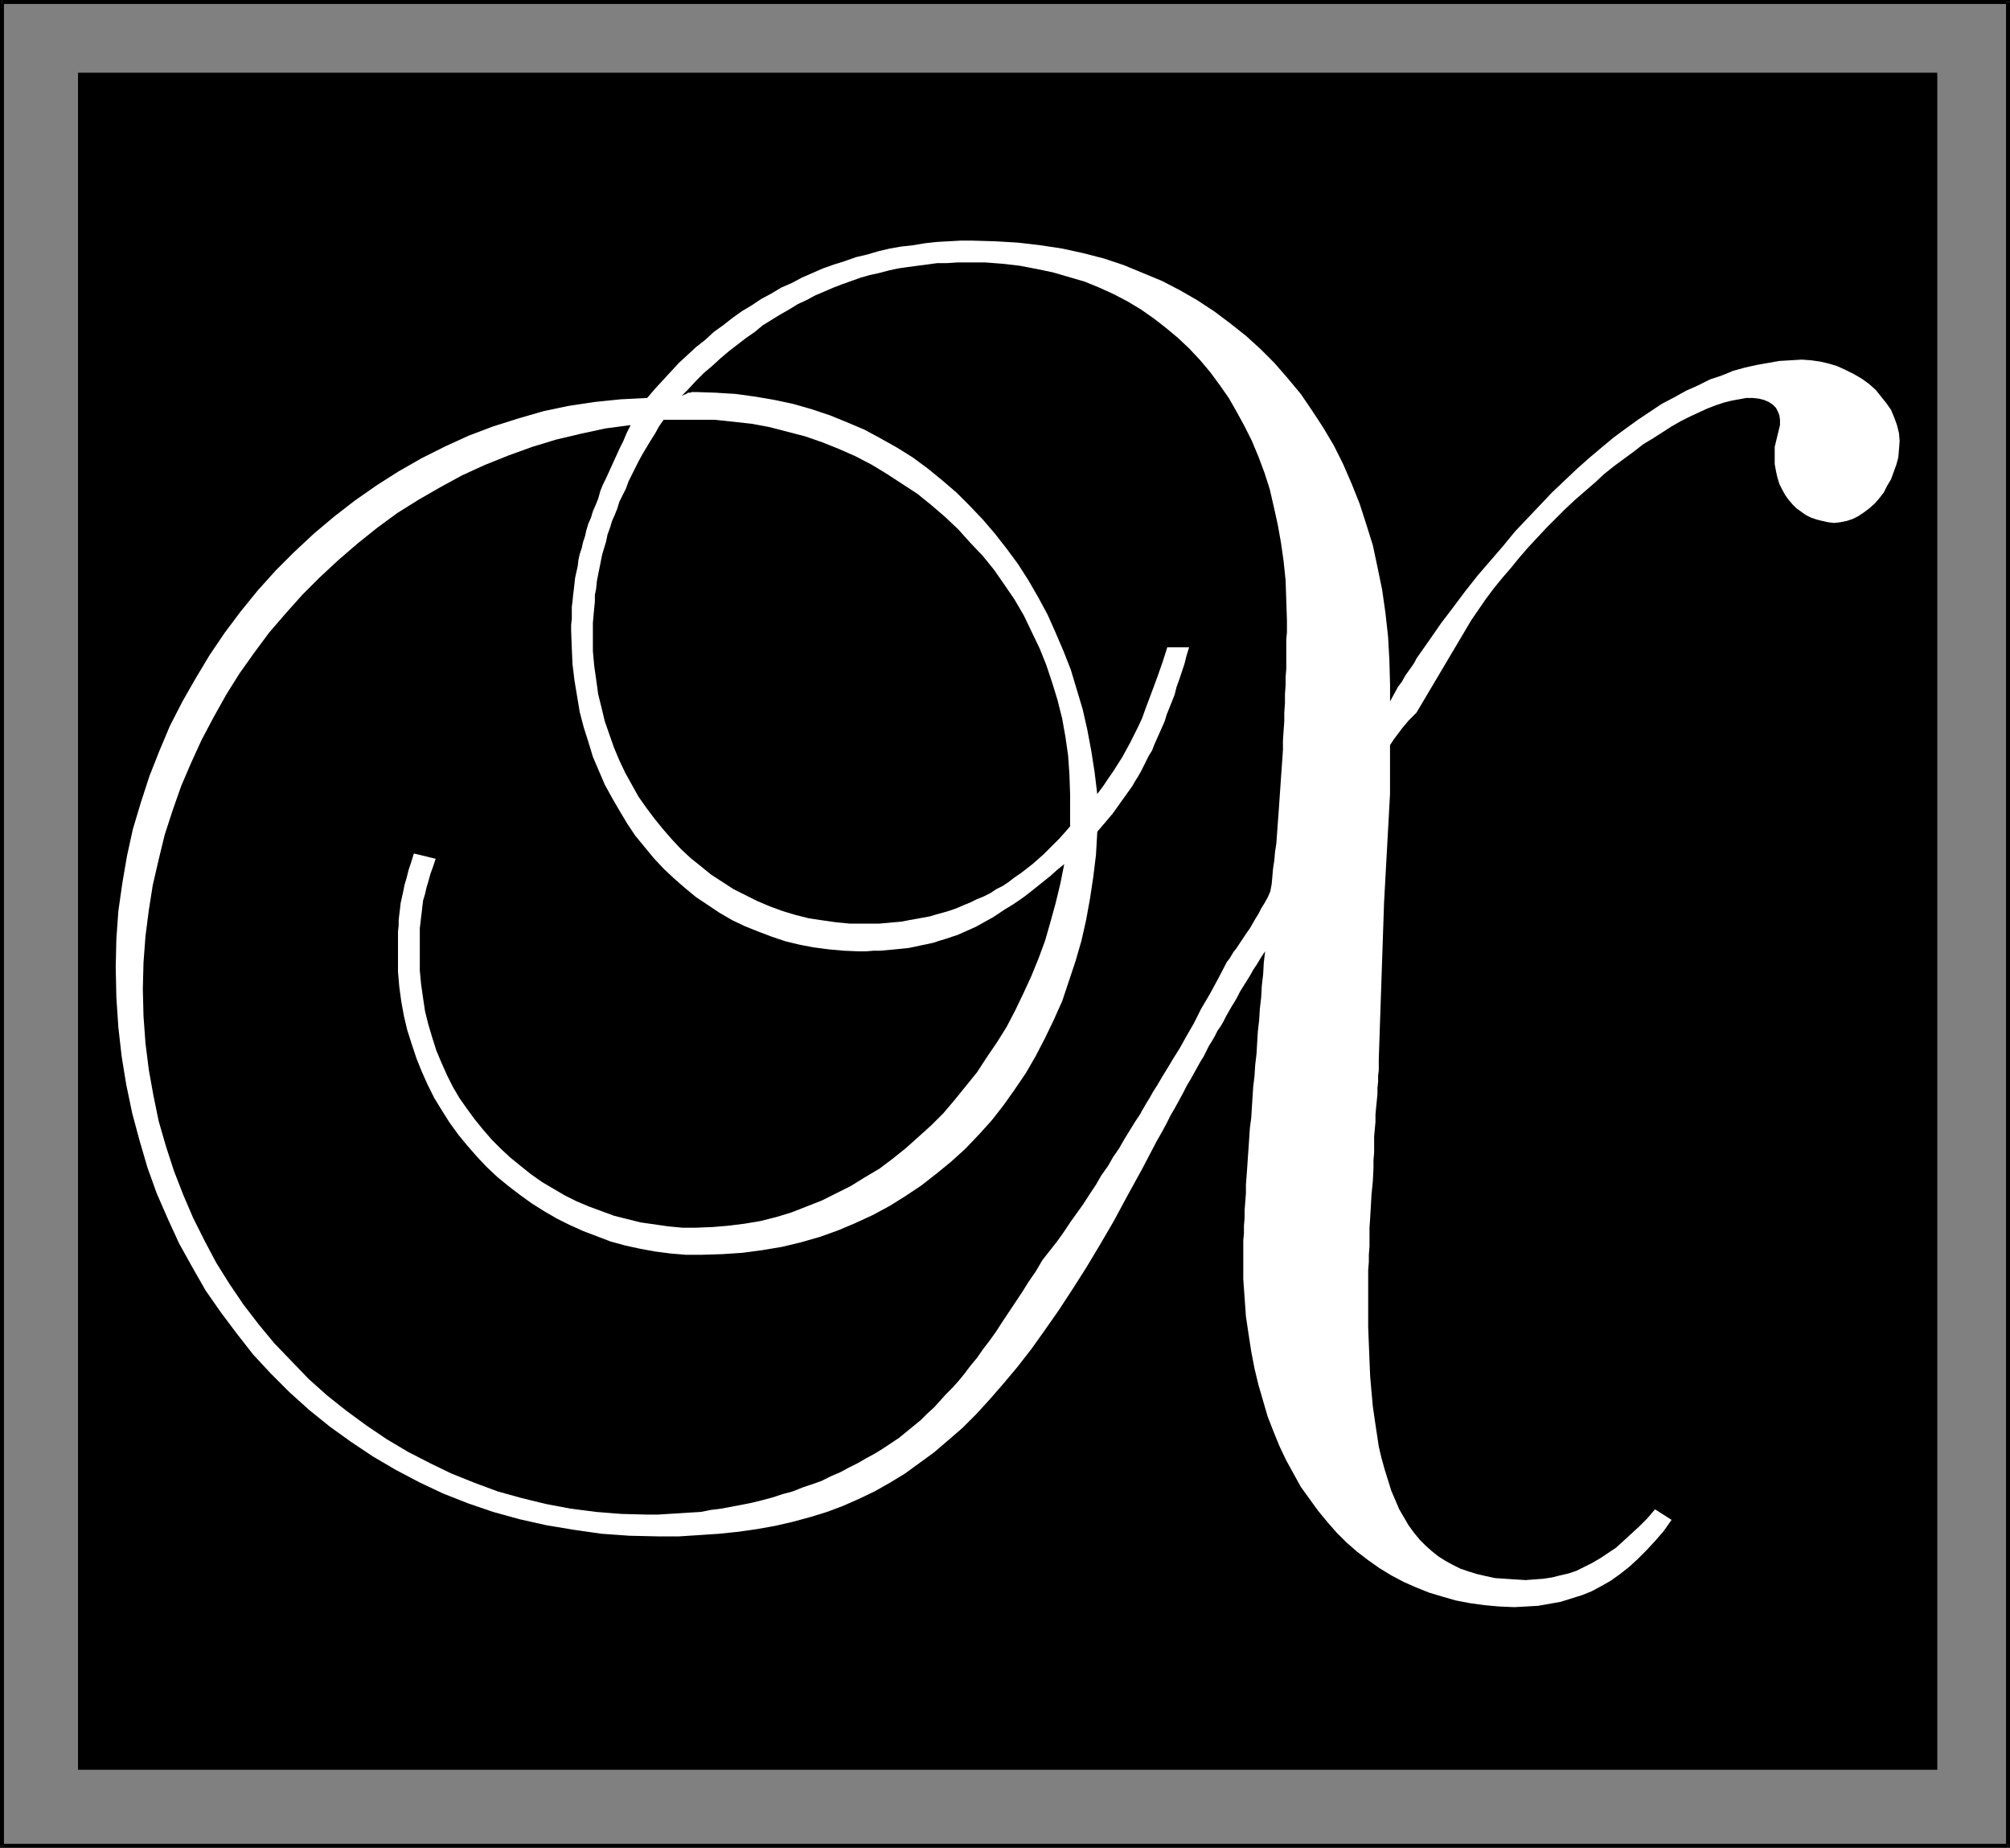
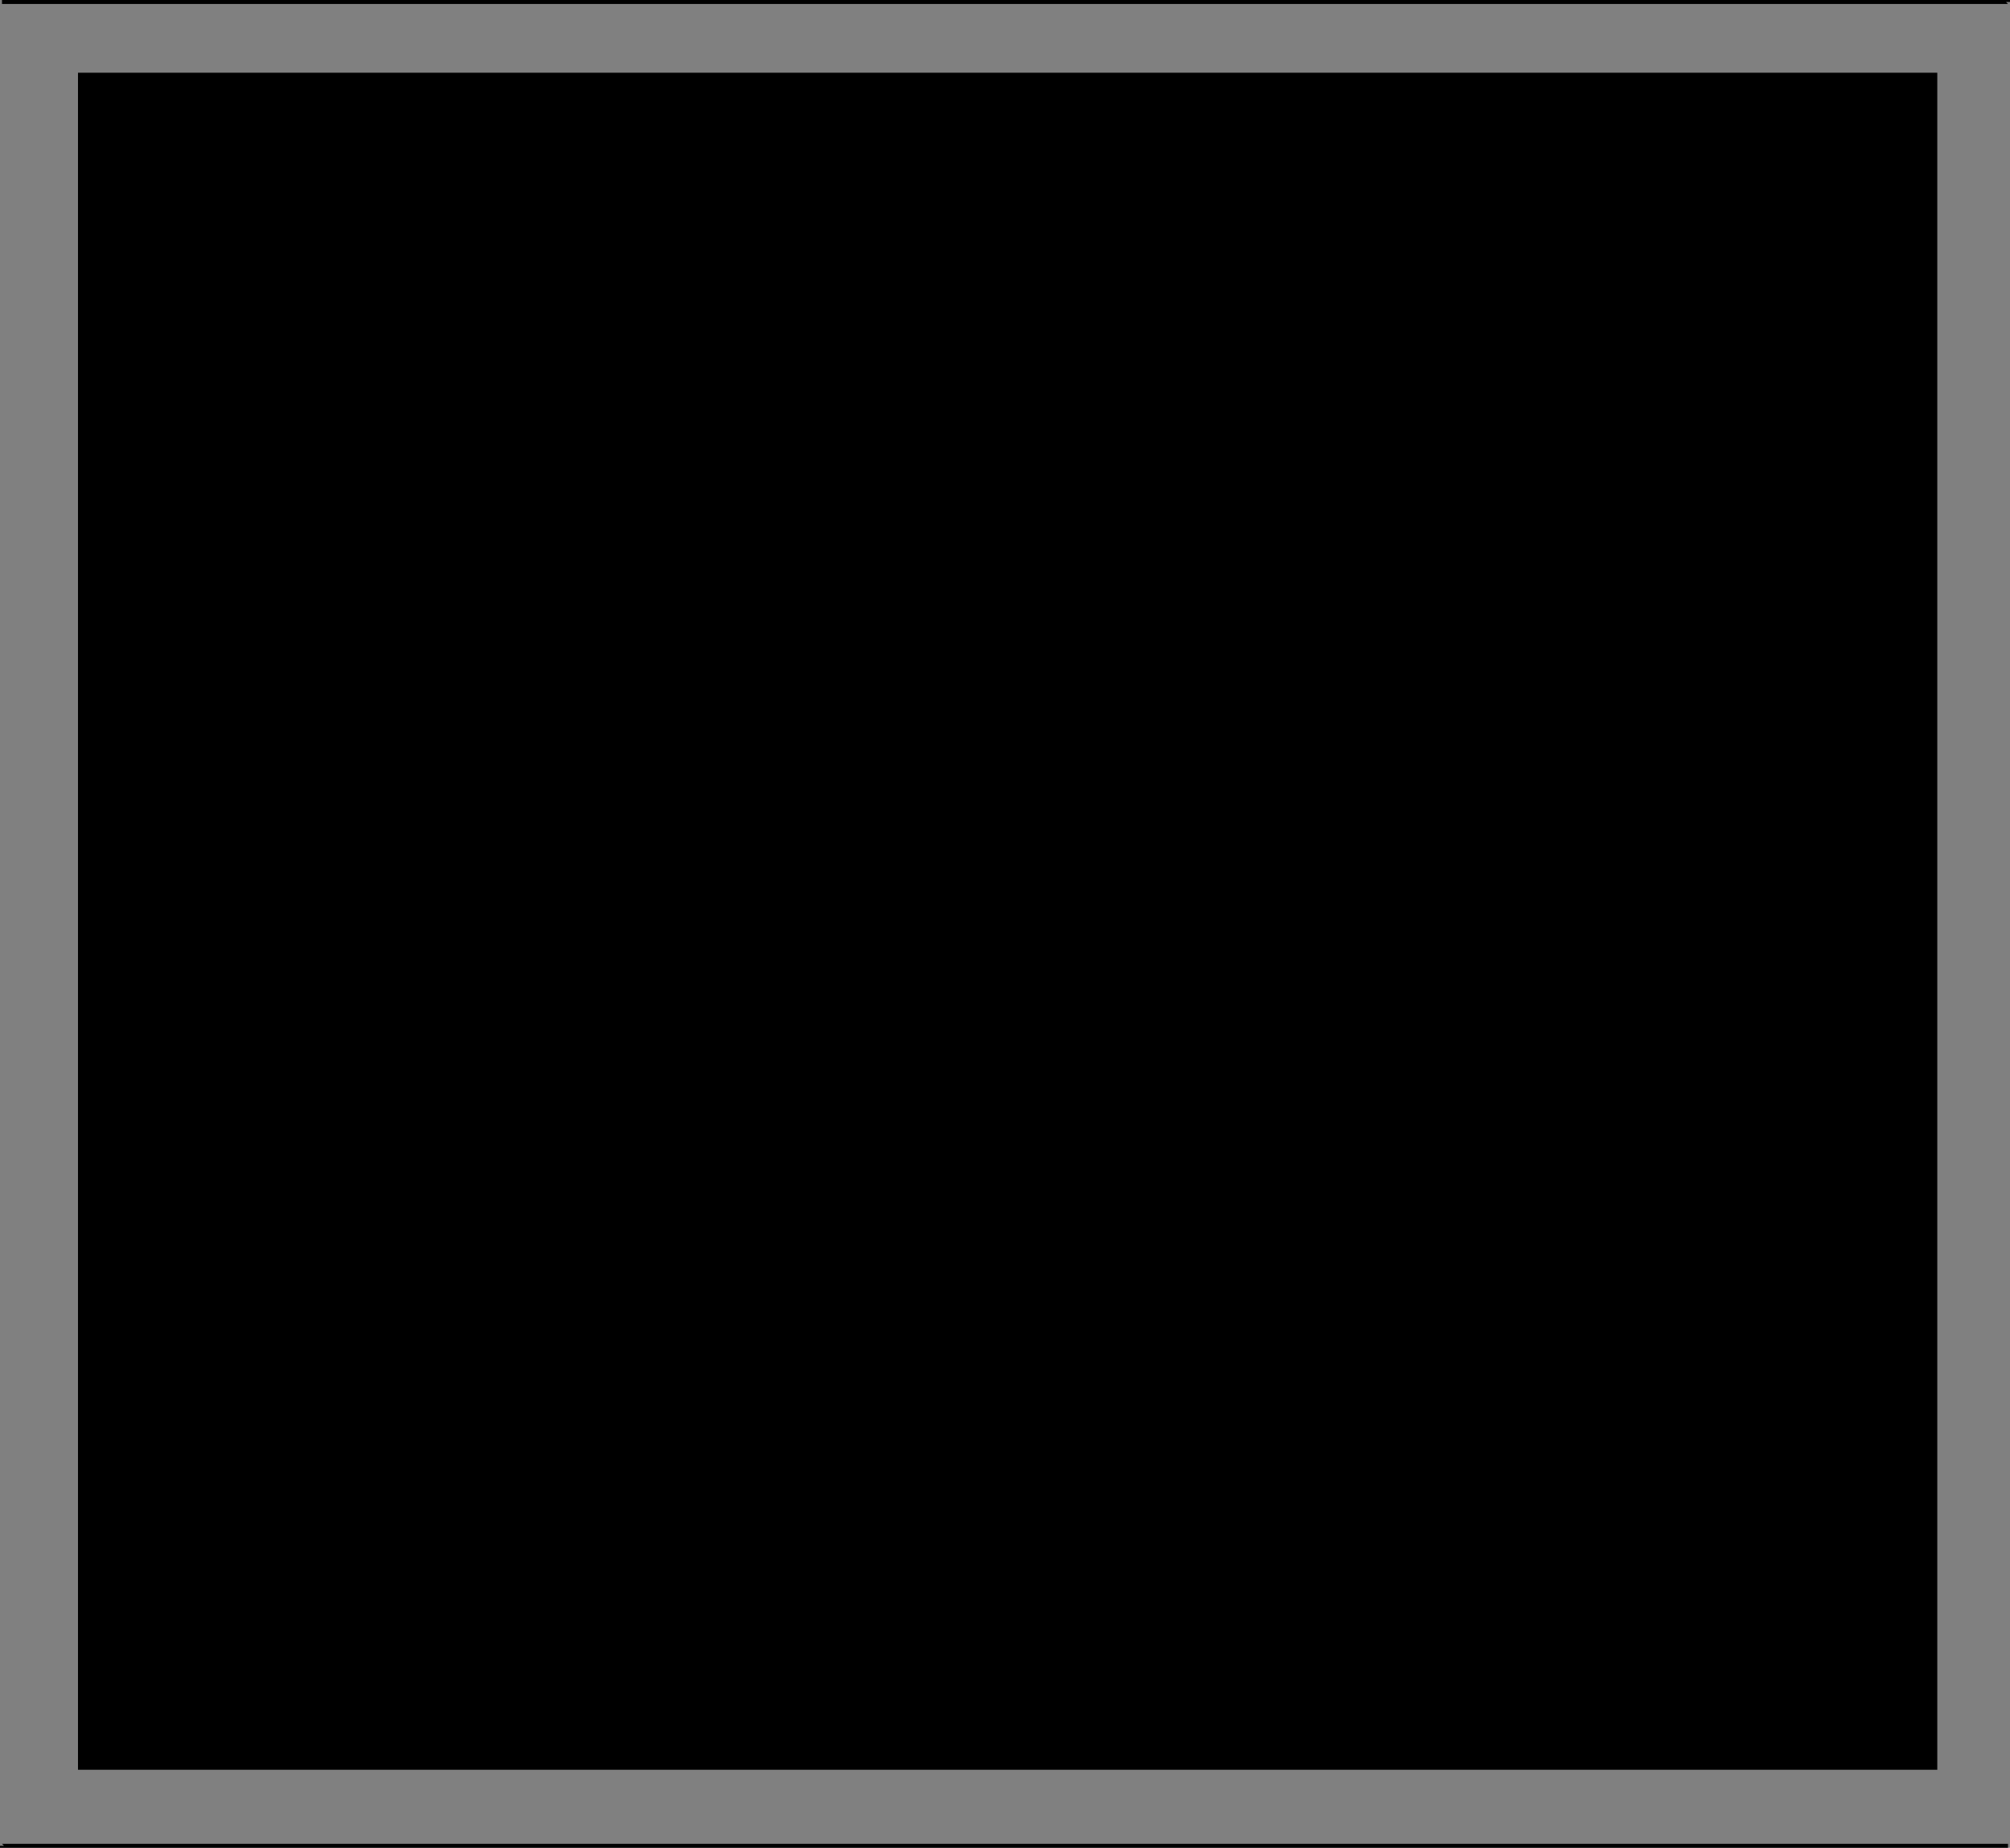
<svg xmlns="http://www.w3.org/2000/svg" xmlns:ns1="http://sodipodi.sourceforge.net/DTD/sodipodi-0.dtd" xmlns:ns2="http://www.inkscape.org/namespaces/inkscape" version="1.0" width="130.023mm" height="119.502mm" id="svg8" ns1:docname="Monogram X.wmf">
  <rect width="100%" height="100%" fill="#808080" stroke="none" />
  <ns1:namedview id="namedview8" pagecolor="#ffffff" bordercolor="#000000" borderopacity="0.25" ns2:showpageshadow="2" ns2:pageopacity="0.0" ns2:pagecheckerboard="0" ns2:deskcolor="#d1d1d1" ns2:document-units="mm" />
  <defs id="defs1">
    <pattern id="WMFhbasepattern" patternUnits="userSpaceOnUse" width="6" height="6" x="0" y="0" />
  </defs>
  <path style="fill:#000000;fill-opacity:1;fill-rule:evenodd;stroke:none" d="M 19.069,432.594 V 17.776 H 473.649 V 432.594 Z" id="path1" />
-   <path style="fill:#000000;fill-opacity:1;fill-rule:evenodd;stroke:none" d="M 0.485,0 0,0.485 V 451.178 H 0.97 V 0.485 L 0.485,0.97 V 0 H 0 v 0.485 z" id="path2" />
  <path style="fill:#000000;fill-opacity:1;fill-rule:evenodd;stroke:none" d="M 491.425,0.485 490.94,0 H 0.485 V 0.97 H 490.94 l -0.485,-0.485 h 0.97 V 0 h -0.485 z" id="path3" />
-   <path style="fill:#000000;fill-opacity:1;fill-rule:evenodd;stroke:none" d="m 490.94,451.663 0.485,-0.485 V 0.485 h -0.97 V 451.178 l 0.485,-0.485 v 0.97 h 0.485 v -0.485 z" id="path4" />
  <path style="fill:#000000;fill-opacity:1;fill-rule:evenodd;stroke:none" d="m 0,451.178 0.485,0.485 H 490.94 v -0.97 H 0.485 l 0.485,0.485 H 0 v 0.485 h 0.485 z" id="path5" />
-   <path style="fill:#ffffff;fill-opacity:1;fill-rule:evenodd;stroke:none" d="m 408.686,371.511 -1.939,2.747 -2.101,2.424 -2.101,2.262 -2.101,2.101 -2.101,1.939 -2.262,1.778 -2.262,1.616 -2.262,1.293 -2.424,1.293 -2.424,0.97 -2.586,0.808 -2.586,0.808 -2.747,0.485 -2.747,0.485 -2.909,0.162 -2.909,0.162 -3.717,-0.162 -3.555,-0.323 -3.555,-0.485 -3.394,-0.646 -3.394,-0.97 -3.232,-0.97 -3.232,-1.293 -2.909,-1.293 -3.07,-1.616 -2.909,-1.778 -2.747,-1.939 -2.747,-2.101 -2.586,-2.262 -2.424,-2.424 -2.262,-2.586 -2.262,-2.747 -2.101,-2.909 -2.101,-2.909 -1.778,-3.232 -1.778,-3.232 -1.616,-3.394 -1.454,-3.555 -1.454,-3.717 -1.131,-3.878 -1.131,-3.878 -0.97,-4.04 -0.808,-4.202 -0.646,-4.202 -0.646,-4.363 -0.323,-4.525 -0.323,-4.525 v -4.686 -1.616 -1.616 -1.616 l 0.162,-1.616 v -1.939 l 0.162,-1.778 v -1.939 l 0.162,-2.101 0.162,-2.101 v -2.101 l 0.162,-2.101 0.162,-2.262 0.162,-2.424 0.162,-2.262 0.162,-2.424 0.162,-2.424 0.323,-2.424 0.162,-2.586 0.162,-2.586 0.162,-2.424 0.323,-2.747 0.162,-2.586 0.323,-2.747 0.162,-2.747 0.162,-2.747 0.323,-2.747 0.162,-2.747 0.323,-2.747 0.162,-2.909 0.323,-2.747 0.162,-2.909 0.323,-2.747 -0.97,1.454 -0.97,1.616 -0.97,1.454 -0.808,1.454 -0.808,1.293 -0.808,1.293 -0.808,1.293 -0.646,1.293 -0.646,1.131 -0.808,1.293 -0.646,1.131 -0.646,1.131 -0.646,1.293 -0.646,1.131 -0.808,1.131 -0.646,1.293 -0.646,1.131 -0.808,1.293 -0.646,1.293 -0.646,1.293 -0.808,1.293 -0.808,1.454 -0.808,1.454 -0.808,1.454 -0.97,1.616 -0.808,1.616 -0.97,1.778 -0.97,1.778 -1.131,1.939 -0.97,1.939 -1.131,2.101 -1.293,2.262 -3.555,6.787 -3.555,6.464 -3.394,6.302 -3.394,5.817 -3.394,5.656 -3.394,5.333 -3.394,5.171 -3.394,4.848 -3.232,4.525 -3.394,4.363 -3.394,4.04 -3.232,3.717 -3.394,3.717 -3.394,3.394 -3.555,3.07 -3.394,2.909 -3.555,2.586 -3.555,2.586 -3.717,2.262 -3.717,2.101 -3.717,1.778 -4.04,1.778 -3.878,1.454 -4.202,1.293 -4.202,1.131 -4.202,0.97 -4.525,0.808 -4.525,0.646 -4.686,0.485 -4.848,0.323 -5.01,0.323 h -5.01 l -7.11,-0.162 -6.787,-0.485 -6.787,-0.97 -6.787,-1.131 -6.464,-1.454 -6.464,-1.778 -6.141,-2.101 -6.141,-2.424 -5.818,-2.747 -5.818,-3.07 -5.494,-3.232 -5.333,-3.555 -5.171,-3.717 -5.01,-4.04 -4.848,-4.363 -4.525,-4.525 -4.363,-4.686 -4.04,-5.171 -3.878,-5.171 -3.717,-5.333 -3.232,-5.656 -3.232,-5.817 -2.747,-5.979 -2.747,-6.302 -2.262,-6.302 -1.939,-6.625 -1.778,-6.625 -1.454,-6.949 -1.131,-6.949 -0.808,-7.11 -0.485,-7.272 -0.162,-7.433 0.162,-6.949 0.485,-6.787 0.97,-6.787 1.131,-6.625 1.454,-6.625 1.939,-6.464 2.101,-6.464 2.424,-6.141 2.586,-6.141 3.07,-5.979 3.232,-5.656 3.394,-5.656 3.717,-5.494 3.878,-5.171 4.202,-5.171 4.363,-4.848 4.525,-4.525 4.848,-4.525 5.01,-4.202 5.01,-3.878 5.333,-3.717 5.333,-3.394 5.656,-3.232 5.818,-2.909 5.656,-2.586 5.979,-2.262 6.141,-1.939 6.141,-1.778 6.141,-1.293 6.464,-0.97 6.302,-0.646 6.464,-0.323 1.939,-2.262 1.939,-2.101 1.939,-2.101 1.939,-2.101 2.101,-1.939 2.101,-1.939 2.262,-1.778 2.101,-1.939 2.262,-1.616 2.262,-1.778 2.262,-1.616 2.424,-1.454 2.424,-1.616 2.424,-1.293 2.424,-1.454 2.586,-1.131 2.424,-1.293 2.586,-1.131 2.586,-1.131 2.747,-0.97 2.586,-0.808 2.747,-0.97 2.747,-0.646 2.747,-0.808 2.747,-0.646 2.747,-0.485 2.909,-0.323 2.909,-0.485 2.909,-0.323 2.909,-0.162 2.909,-0.162 h 2.909 l 5.656,0.162 5.494,0.323 5.494,0.646 5.333,0.808 5.171,1.131 5.01,1.293 4.848,1.616 4.686,1.939 4.686,1.939 4.363,2.262 4.202,2.424 4.202,2.747 3.878,2.909 3.878,3.07 3.555,3.232 3.394,3.394 3.232,3.717 3.232,3.878 2.747,4.04 2.747,4.202 2.586,4.363 2.262,4.525 2.101,4.848 1.939,4.848 1.616,5.01 1.616,5.171 1.131,5.333 1.131,5.494 0.808,5.656 0.646,5.817 0.323,5.817 0.162,5.979 v 0.162 0.162 0.323 0.485 0.485 0.808 0.808 0.808 l 0.97,-1.778 0.97,-1.778 0.97,-1.293 0.808,-1.454 0.808,-1.131 0.808,-1.131 0.646,-0.97 0.485,-0.97 3.07,-4.363 2.909,-4.202 3.07,-4.04 2.909,-3.878 3.07,-3.878 3.07,-3.555 3.07,-3.555 2.909,-3.555 3.07,-3.232 3.07,-3.232 2.909,-3.07 3.07,-2.909 3.07,-2.909 2.909,-2.586 3.07,-2.586 2.909,-2.424 3.07,-2.262 2.909,-2.101 2.909,-1.939 2.909,-1.939 3.07,-1.616 2.909,-1.616 2.909,-1.293 2.909,-1.454 2.909,-0.97 2.747,-1.131 2.909,-0.808 2.909,-0.646 2.747,-0.485 2.747,-0.485 2.747,-0.162 2.747,-0.162 2.262,0.162 2.262,0.323 2.101,0.485 2.101,0.646 2.101,0.97 1.939,0.97 1.939,1.131 1.778,1.293 1.616,1.454 1.293,1.616 1.293,1.616 1.131,1.616 0.808,1.939 0.646,1.778 0.485,1.939 0.162,1.939 -0.162,2.101 -0.162,1.939 -0.485,1.778 -0.646,1.778 -0.646,1.778 -0.97,1.616 -0.808,1.616 -1.131,1.454 -1.131,1.293 -1.293,1.131 -1.293,0.97 -1.454,0.97 -1.293,0.646 -1.454,0.485 -1.616,0.323 -1.454,0.162 -1.454,-0.162 -1.454,-0.323 -1.293,-0.323 -1.454,-0.485 -1.293,-0.646 -1.131,-0.808 -1.131,-0.808 -0.97,-0.97 -0.97,-1.131 -0.808,-1.131 -0.808,-1.454 -0.646,-1.293 -0.485,-1.616 -0.323,-1.454 -0.323,-1.778 v -1.616 -0.485 -0.323 -0.323 -0.162 -0.323 -0.323 -0.323 -0.323 l 1.293,-5.333 v -1.293 l -0.162,-1.131 -0.323,-0.808 -0.485,-0.97 -0.808,-0.808 -0.97,-0.646 -1.131,-0.485 -1.293,-0.323 -1.454,-0.162 h -1.616 l -1.778,0.323 -1.778,0.323 -1.939,0.485 -1.939,0.646 -2.101,0.808 -2.101,0.97 -2.101,0.97 -2.262,1.131 -2.262,1.293 -2.262,1.454 -2.262,1.454 -2.424,1.454 -2.262,1.778 -2.424,1.778 -2.424,1.778 -2.424,1.939 -2.262,2.101 -2.424,2.101 -2.424,2.101 -2.424,2.262 -2.262,2.262 -2.262,2.262 -2.262,2.424 -2.262,2.424 -2.101,2.424 -2.101,2.586 -2.101,2.424 -2.101,2.586 -1.939,2.586 -1.778,2.586 -1.778,2.586 -13.413,22.624 -0.485,0.485 -0.646,0.646 -0.808,0.808 -0.808,0.97 -0.808,0.97 -0.97,1.293 -0.97,1.293 -0.97,1.454 v 1.131 1.131 1.131 0.97 0.97 0.97 0.808 0.808 0.646 0.646 0.646 0.485 0.485 0.485 0.323 0.323 l -1.454,26.502 -1.293,38.298 v 1.293 1.454 l -0.162,1.293 v 1.454 l -0.162,1.616 v 1.454 l -0.162,1.616 -0.162,1.616 -0.162,1.778 v 1.778 l -0.162,1.778 -0.162,1.778 v 1.778 2.101 l -0.162,1.939 v 1.939 l -0.162,3.232 -0.323,3.232 -0.162,2.909 -0.162,2.747 -0.162,2.424 v 2.262 2.262 l -0.162,2.101 v 1.778 l -0.162,1.939 v 1.616 1.778 1.454 1.616 1.454 1.616 4.363 l 0.162,4.202 0.162,4.04 0.162,3.878 0.323,3.717 0.323,3.555 0.485,3.394 0.485,3.232 0.485,3.232 0.646,2.747 0.808,2.909 0.808,2.586 0.808,2.586 0.97,2.262 0.97,2.262 1.131,1.939 1.131,1.939 1.293,1.778 1.454,1.778 1.454,1.454 1.454,1.293 1.616,1.293 1.778,1.131 1.778,0.97 1.939,0.97 1.939,0.646 2.101,0.646 2.101,0.485 2.262,0.485 2.424,0.162 2.424,0.162 2.586,0.162 2.101,-0.162 2.262,-0.162 2.101,-0.323 1.939,-0.485 2.101,-0.485 1.939,-0.646 1.939,-0.97 1.939,-0.97 1.939,-1.131 1.939,-1.293 1.939,-1.293 1.778,-1.616 1.939,-1.778 1.939,-1.778 1.939,-1.939 1.939,-2.262 z" id="path6" />
-   <path style="fill:#000000;fill-opacity:1;fill-rule:evenodd;stroke:none" d="m 261.63,201.996 v -1.454 -1.293 -1.131 -1.131 -0.808 -0.808 -0.808 -0.485 l -0.162,-4.686 -0.323,-4.686 -0.646,-4.525 -0.808,-4.525 -1.131,-4.525 -1.293,-4.202 -1.454,-4.363 -1.616,-4.04 -1.939,-4.04 -1.939,-4.04 -2.262,-3.878 -2.424,-3.555 -2.586,-3.717 -2.747,-3.394 -3.07,-3.232 -2.909,-3.232 -3.232,-3.07 -3.394,-2.909 -3.394,-2.747 -3.717,-2.424 -3.717,-2.424 -3.717,-2.262 -4.04,-2.101 -4.04,-1.778 -4.04,-1.616 -4.202,-1.454 -4.363,-1.131 -4.363,-1.131 -4.363,-0.808 -4.363,-0.485 -4.686,-0.485 h -4.525 -0.97 -0.97 -0.97 -1.131 -0.97 -0.97 -0.97 -0.97 l -1.131,1.616 -0.97,1.778 -1.131,1.778 -0.97,1.616 -0.97,1.616 -0.97,1.778 -0.808,1.616 -0.808,1.616 -0.808,1.616 -0.646,1.778 -0.808,1.616 -0.808,1.616 -0.485,1.616 -0.646,1.616 -0.646,1.454 -0.485,1.616 -0.646,1.778 -0.323,1.616 -0.485,1.616 -0.485,1.616 -0.323,1.616 -0.323,1.616 -0.323,1.616 -0.323,1.616 -0.162,1.778 -0.323,1.616 v 1.616 l -0.162,1.616 -0.162,1.778 -0.162,1.778 v 1.616 1.778 3.555 l 0.323,3.555 0.485,3.394 0.485,3.555 0.808,3.232 0.808,3.394 1.131,3.232 1.131,3.232 1.293,3.07 1.454,3.07 1.616,2.909 1.616,2.909 1.939,2.747 1.939,2.586 2.101,2.586 2.101,2.424 2.262,2.424 2.424,2.262 2.424,1.939 2.586,2.101 2.747,1.778 2.747,1.778 2.909,1.454 2.909,1.454 3.07,1.293 3.07,1.131 3.232,0.97 3.232,0.808 3.232,0.485 3.394,0.485 3.394,0.323 h 3.394 1.939 1.778 l 1.778,-0.162 1.778,-0.162 1.939,-0.162 1.616,-0.323 1.778,-0.323 1.778,-0.323 1.778,-0.323 1.616,-0.485 1.778,-0.485 1.616,-0.485 1.778,-0.646 1.454,-0.646 1.616,-0.646 1.616,-0.808 1.616,-0.646 1.616,-0.808 1.454,-0.97 1.616,-0.808 1.454,-0.97 1.454,-1.131 1.454,-0.97 1.454,-1.131 1.454,-1.131 1.293,-1.131 1.454,-1.293 1.293,-1.293 1.293,-1.293 1.293,-1.293 1.293,-1.454 z" id="path7" />
-   <path style="fill:#000000;fill-opacity:1;fill-rule:evenodd;stroke:none" d="m 310.595,217.832 0.323,-1.778 0.162,-1.778 0.162,-1.939 0.323,-2.101 0.162,-1.939 0.323,-2.101 0.162,-2.262 0.162,-2.262 0.162,-2.101 0.162,-2.262 0.162,-2.424 0.162,-2.262 0.162,-2.424 0.162,-2.262 0.162,-2.262 0.162,-2.424 v -2.262 l 0.162,-2.424 0.162,-2.262 v -2.101 l 0.162,-2.262 v -2.262 l 0.162,-2.101 v -2.101 l 0.162,-1.939 v -1.939 -1.939 -1.778 -1.616 l 0.162,-1.616 v -1.616 -1.454 l -0.162,-4.848 -0.162,-4.848 -0.485,-4.686 -0.646,-4.525 -0.808,-4.525 -0.97,-4.363 -0.97,-4.202 -1.293,-4.04 -1.454,-3.878 -1.616,-3.878 -1.778,-3.555 -1.939,-3.555 -1.939,-3.394 -2.262,-3.232 -2.262,-3.07 -2.586,-3.07 -2.586,-2.747 -2.747,-2.586 -2.909,-2.424 -2.909,-2.262 -3.232,-2.262 -3.232,-1.939 -3.394,-1.778 -3.555,-1.616 -3.555,-1.454 -3.878,-1.131 -3.878,-1.131 -3.878,-0.808 -4.202,-0.808 -4.202,-0.485 -4.202,-0.323 h -4.525 -2.424 l -2.424,0.162 h -2.424 l -2.424,0.323 -2.424,0.323 -2.424,0.323 -2.262,0.323 -2.262,0.485 -2.424,0.646 -2.262,0.485 -2.262,0.646 -2.262,0.808 -2.262,0.808 -2.101,0.808 -2.262,0.97 -2.262,0.97 -2.101,1.131 -2.101,0.97 -2.101,1.293 -2.262,1.293 -2.101,1.293 -2.101,1.293 -1.939,1.616 -2.101,1.454 -2.101,1.616 -2.101,1.616 -2.101,1.778 -1.939,1.778 -2.101,1.778 -1.939,1.939 -1.939,2.101 -2.101,2.101 0.485,-0.485 0.646,-0.323 0.485,-0.162 0.485,-0.323 h 0.485 l 0.485,-0.162 h 0.485 0.485 l 4.848,0.162 5.01,0.323 4.686,0.646 4.686,0.808 4.525,0.97 4.525,1.293 4.363,1.454 4.363,1.778 4.202,1.778 3.878,2.101 4.04,2.262 3.878,2.424 3.717,2.747 3.555,2.909 3.394,2.909 3.232,3.232 3.232,3.394 2.909,3.394 2.909,3.717 2.747,3.717 2.586,4.04 2.424,4.202 2.262,4.202 1.939,4.363 1.939,4.525 1.778,4.525 1.454,4.848 1.454,4.848 1.131,5.01 0.97,5.171 0.808,5.171 0.646,5.333 1.454,-1.939 1.293,-1.939 1.131,-1.616 1.131,-1.778 1.131,-1.778 0.97,-1.778 0.97,-1.778 0.97,-1.939 0.97,-1.939 0.97,-2.101 0.808,-2.262 0.97,-2.586 0.97,-2.586 1.131,-3.07 1.131,-3.232 1.131,-3.555 h 5.333 l -0.646,2.101 -0.485,1.939 -0.646,1.939 -0.646,1.939 -0.646,1.778 -0.485,1.939 -0.646,1.616 -0.646,1.616 -0.646,1.616 -0.485,1.616 -0.646,1.454 -0.646,1.454 -0.646,1.454 -0.646,1.454 -0.485,1.293 -0.808,1.293 -0.646,1.293 -0.646,1.293 -0.646,1.293 -0.646,1.131 -0.808,1.293 -0.646,1.131 -0.808,1.131 -0.808,1.131 -0.808,1.131 -0.808,1.131 -0.808,1.131 -0.808,1.131 -0.97,1.131 -0.808,0.97 -0.97,1.131 -0.97,1.131 -0.323,5.656 -0.646,5.333 -0.808,5.333 -0.97,5.333 -1.131,5.01 -1.454,5.01 -1.616,4.848 -1.616,4.848 -2.101,4.686 -2.101,4.363 -2.262,4.363 -2.424,4.202 -2.747,4.04 -2.747,3.878 -2.909,3.717 -3.07,3.394 -3.394,3.555 -3.394,3.07 -3.555,2.909 -3.717,2.909 -3.878,2.586 -3.878,2.424 -4.202,2.262 -4.202,1.939 -4.202,1.778 -4.525,1.616 -4.525,1.293 -4.686,1.131 -4.848,0.808 -4.848,0.646 -4.848,0.323 -5.171,0.162 h -3.717 l -3.878,-0.323 -3.717,-0.485 -3.555,-0.646 -3.717,-0.808 -3.555,-0.97 -3.394,-1.293 -3.394,-1.293 -3.232,-1.454 -3.232,-1.616 -3.07,-1.778 -3.07,-1.939 -2.909,-2.101 -2.747,-2.101 -2.747,-2.262 -2.586,-2.424 -2.424,-2.586 -2.262,-2.586 -2.262,-2.747 -2.101,-2.909 -1.939,-3.07 -1.778,-2.909 -1.616,-3.232 -1.454,-3.232 -1.293,-3.232 -1.131,-3.394 -1.131,-3.555 -0.808,-3.394 -0.646,-3.555 -0.485,-3.555 -0.323,-3.717 v -3.717 -1.778 -1.454 -1.616 -1.293 l 0.162,-1.454 v -1.293 l 0.162,-1.454 0.162,-1.293 0.162,-1.454 0.323,-1.454 0.323,-1.454 0.323,-1.616 0.485,-1.616 0.485,-1.939 0.646,-1.939 0.646,-2.101 5.333,1.293 -0.646,1.939 -0.646,1.778 -0.485,1.778 -0.485,1.616 -0.323,1.454 -0.485,1.616 -0.162,1.293 -0.162,1.454 -0.162,1.293 -0.162,1.454 -0.162,1.293 v 1.293 1.454 1.293 1.454 1.454 3.394 l 0.323,3.394 0.485,3.394 0.485,3.232 0.808,3.232 0.97,3.232 0.97,3.07 1.293,3.07 1.293,2.909 1.454,2.909 1.616,2.747 1.939,2.747 1.778,2.424 2.101,2.586 2.101,2.424 2.262,2.262 2.262,2.101 2.586,2.101 2.424,1.939 2.747,1.939 2.747,1.616 2.747,1.616 2.909,1.454 3.07,1.293 3.07,1.131 3.07,1.131 3.232,0.808 3.232,0.808 3.394,0.485 3.394,0.485 3.394,0.323 h 3.394 l 4.04,-0.162 3.878,-0.323 3.878,-0.485 3.878,-0.646 3.878,-0.97 3.717,-1.131 3.717,-1.454 3.717,-1.454 3.555,-1.778 3.555,-1.778 3.394,-2.101 3.555,-2.101 3.232,-2.424 3.232,-2.586 3.07,-2.747 3.232,-2.909 2.909,-2.909 2.747,-3.232 2.747,-3.394 2.747,-3.394 2.424,-3.717 2.424,-3.555 2.424,-3.878 2.101,-4.04 1.939,-4.04 1.939,-4.202 1.778,-4.363 1.616,-4.363 1.293,-4.525 1.293,-4.686 1.131,-4.686 0.97,-4.848 -1.778,1.454 -1.616,1.454 -1.616,1.293 -1.616,1.293 -1.616,1.293 -1.454,1.131 -1.616,1.131 -1.454,0.97 -1.616,0.97 -1.454,0.97 -1.454,0.97 -1.454,0.808 -1.454,0.808 -1.454,0.808 -1.454,0.646 -1.454,0.646 -1.454,0.646 -1.454,0.485 -1.454,0.485 -1.616,0.485 -1.454,0.485 -1.454,0.323 -1.616,0.323 -1.454,0.323 -1.616,0.323 -1.616,0.162 -1.616,0.162 -1.778,0.162 -1.778,0.162 h -1.616 l -1.939,0.162 h -1.778 l -3.717,-0.162 -3.555,-0.323 -3.717,-0.485 -3.394,-0.646 -3.394,-0.808 -3.394,-1.131 -3.394,-1.293 -3.232,-1.293 -3.07,-1.454 -3.07,-1.778 -2.909,-1.939 -2.909,-1.939 -2.747,-2.262 -2.586,-2.262 -2.586,-2.424 -2.424,-2.586 -2.262,-2.747 -2.262,-2.747 -1.939,-2.909 -1.939,-3.232 -1.778,-3.07 -1.778,-3.232 -1.454,-3.394 -1.454,-3.394 -1.131,-3.717 -1.131,-3.555 -0.97,-3.717 -0.646,-3.878 -0.646,-3.878 -0.485,-4.04 -0.162,-3.878 -0.162,-4.202 v -1.454 l 0.162,-1.454 v -1.454 -1.454 l 0.162,-1.293 0.162,-1.616 0.162,-1.293 0.162,-1.454 0.162,-1.454 0.323,-1.454 0.323,-1.454 0.162,-1.454 0.323,-1.454 0.485,-1.454 0.323,-1.454 0.485,-1.454 0.323,-1.454 0.485,-1.616 0.646,-1.454 0.485,-1.616 0.646,-1.454 0.646,-1.616 0.485,-1.778 0.646,-1.616 0.808,-1.616 0.808,-1.778 0.808,-1.778 0.808,-1.778 0.808,-1.778 0.97,-1.939 0.808,-1.939 0.97,-1.939 -6.141,0.808 -5.979,1.293 -6.141,1.454 -5.818,1.778 -5.818,2.101 -5.656,2.262 -5.656,2.586 -5.333,2.909 -5.333,3.07 -5.171,3.232 -4.848,3.555 -4.848,3.878 -4.686,4.04 -4.525,4.202 -4.363,4.363 -4.04,4.525 -4.04,4.686 -3.717,5.009 -3.555,5.01 -3.232,5.171 -3.07,5.494 -2.909,5.494 -2.586,5.656 -2.424,5.656 -2.101,5.979 -1.939,5.979 -1.454,5.979 -1.454,6.302 -0.97,6.141 -0.808,6.302 -0.485,6.464 -0.162,6.464 0.162,6.625 0.485,6.625 0.808,6.464 1.131,6.302 1.293,6.302 1.778,6.141 1.939,5.979 2.262,5.817 2.424,5.656 2.747,5.494 2.909,5.494 3.232,5.171 3.394,5.01 3.717,4.848 3.878,4.686 4.202,4.363 4.202,4.363 4.525,4.04 4.686,3.717 4.848,3.555 5.01,3.394 5.171,3.07 5.333,2.747 5.333,2.586 5.656,2.262 5.656,2.101 5.818,1.616 5.979,1.454 5.979,1.131 6.302,0.808 6.141,0.485 6.302,0.162 h 2.586 l 2.586,-0.162 2.747,-0.162 2.424,-0.162 2.747,-0.162 2.424,-0.485 2.586,-0.323 2.586,-0.485 2.586,-0.485 2.424,-0.485 2.586,-0.646 2.424,-0.646 2.424,-0.808 2.424,-0.646 2.424,-0.97 2.424,-0.808 2.262,-0.808 2.262,-1.131 2.262,-0.97 2.101,-1.131 2.262,-1.131 1.939,-1.131 2.101,-1.131 2.101,-1.293 1.939,-1.293 1.939,-1.293 1.778,-1.454 1.778,-1.454 1.778,-1.454 1.616,-1.616 1.616,-1.454 1.454,-1.616 1.454,-1.616 1.616,-1.616 1.454,-1.616 1.454,-1.778 1.454,-1.939 1.616,-1.939 1.454,-2.101 1.616,-2.101 1.616,-2.262 1.454,-2.262 1.616,-2.424 1.616,-2.424 1.616,-2.424 1.616,-2.586 1.778,-2.586 1.616,-2.747 1.778,-2.262 1.778,-2.262 1.616,-2.262 1.616,-2.424 1.616,-2.262 1.616,-2.262 1.454,-2.262 1.616,-2.424 1.293,-2.262 1.616,-2.262 1.293,-2.262 1.454,-2.101 1.293,-2.262 1.293,-2.101 1.293,-2.101 1.293,-1.939 0.323,-0.646 0.485,-0.808 0.646,-1.131 0.808,-1.293 0.808,-1.454 1.131,-1.778 1.131,-1.939 1.293,-2.101 1.454,-2.424 1.616,-2.586 1.616,-2.909 1.778,-3.07 1.778,-3.555 2.101,-3.555 2.101,-3.878 2.101,-4.04 0.646,-0.808 0.485,-0.808 0.485,-0.808 0.646,-0.808 0.646,-0.97 0.646,-0.97 0.646,-0.97 0.646,-0.97 0.808,-1.131 0.646,-1.131 0.646,-1.131 0.808,-1.293 0.646,-1.293 0.808,-1.293 0.808,-1.454 z" id="path8" />
</svg>